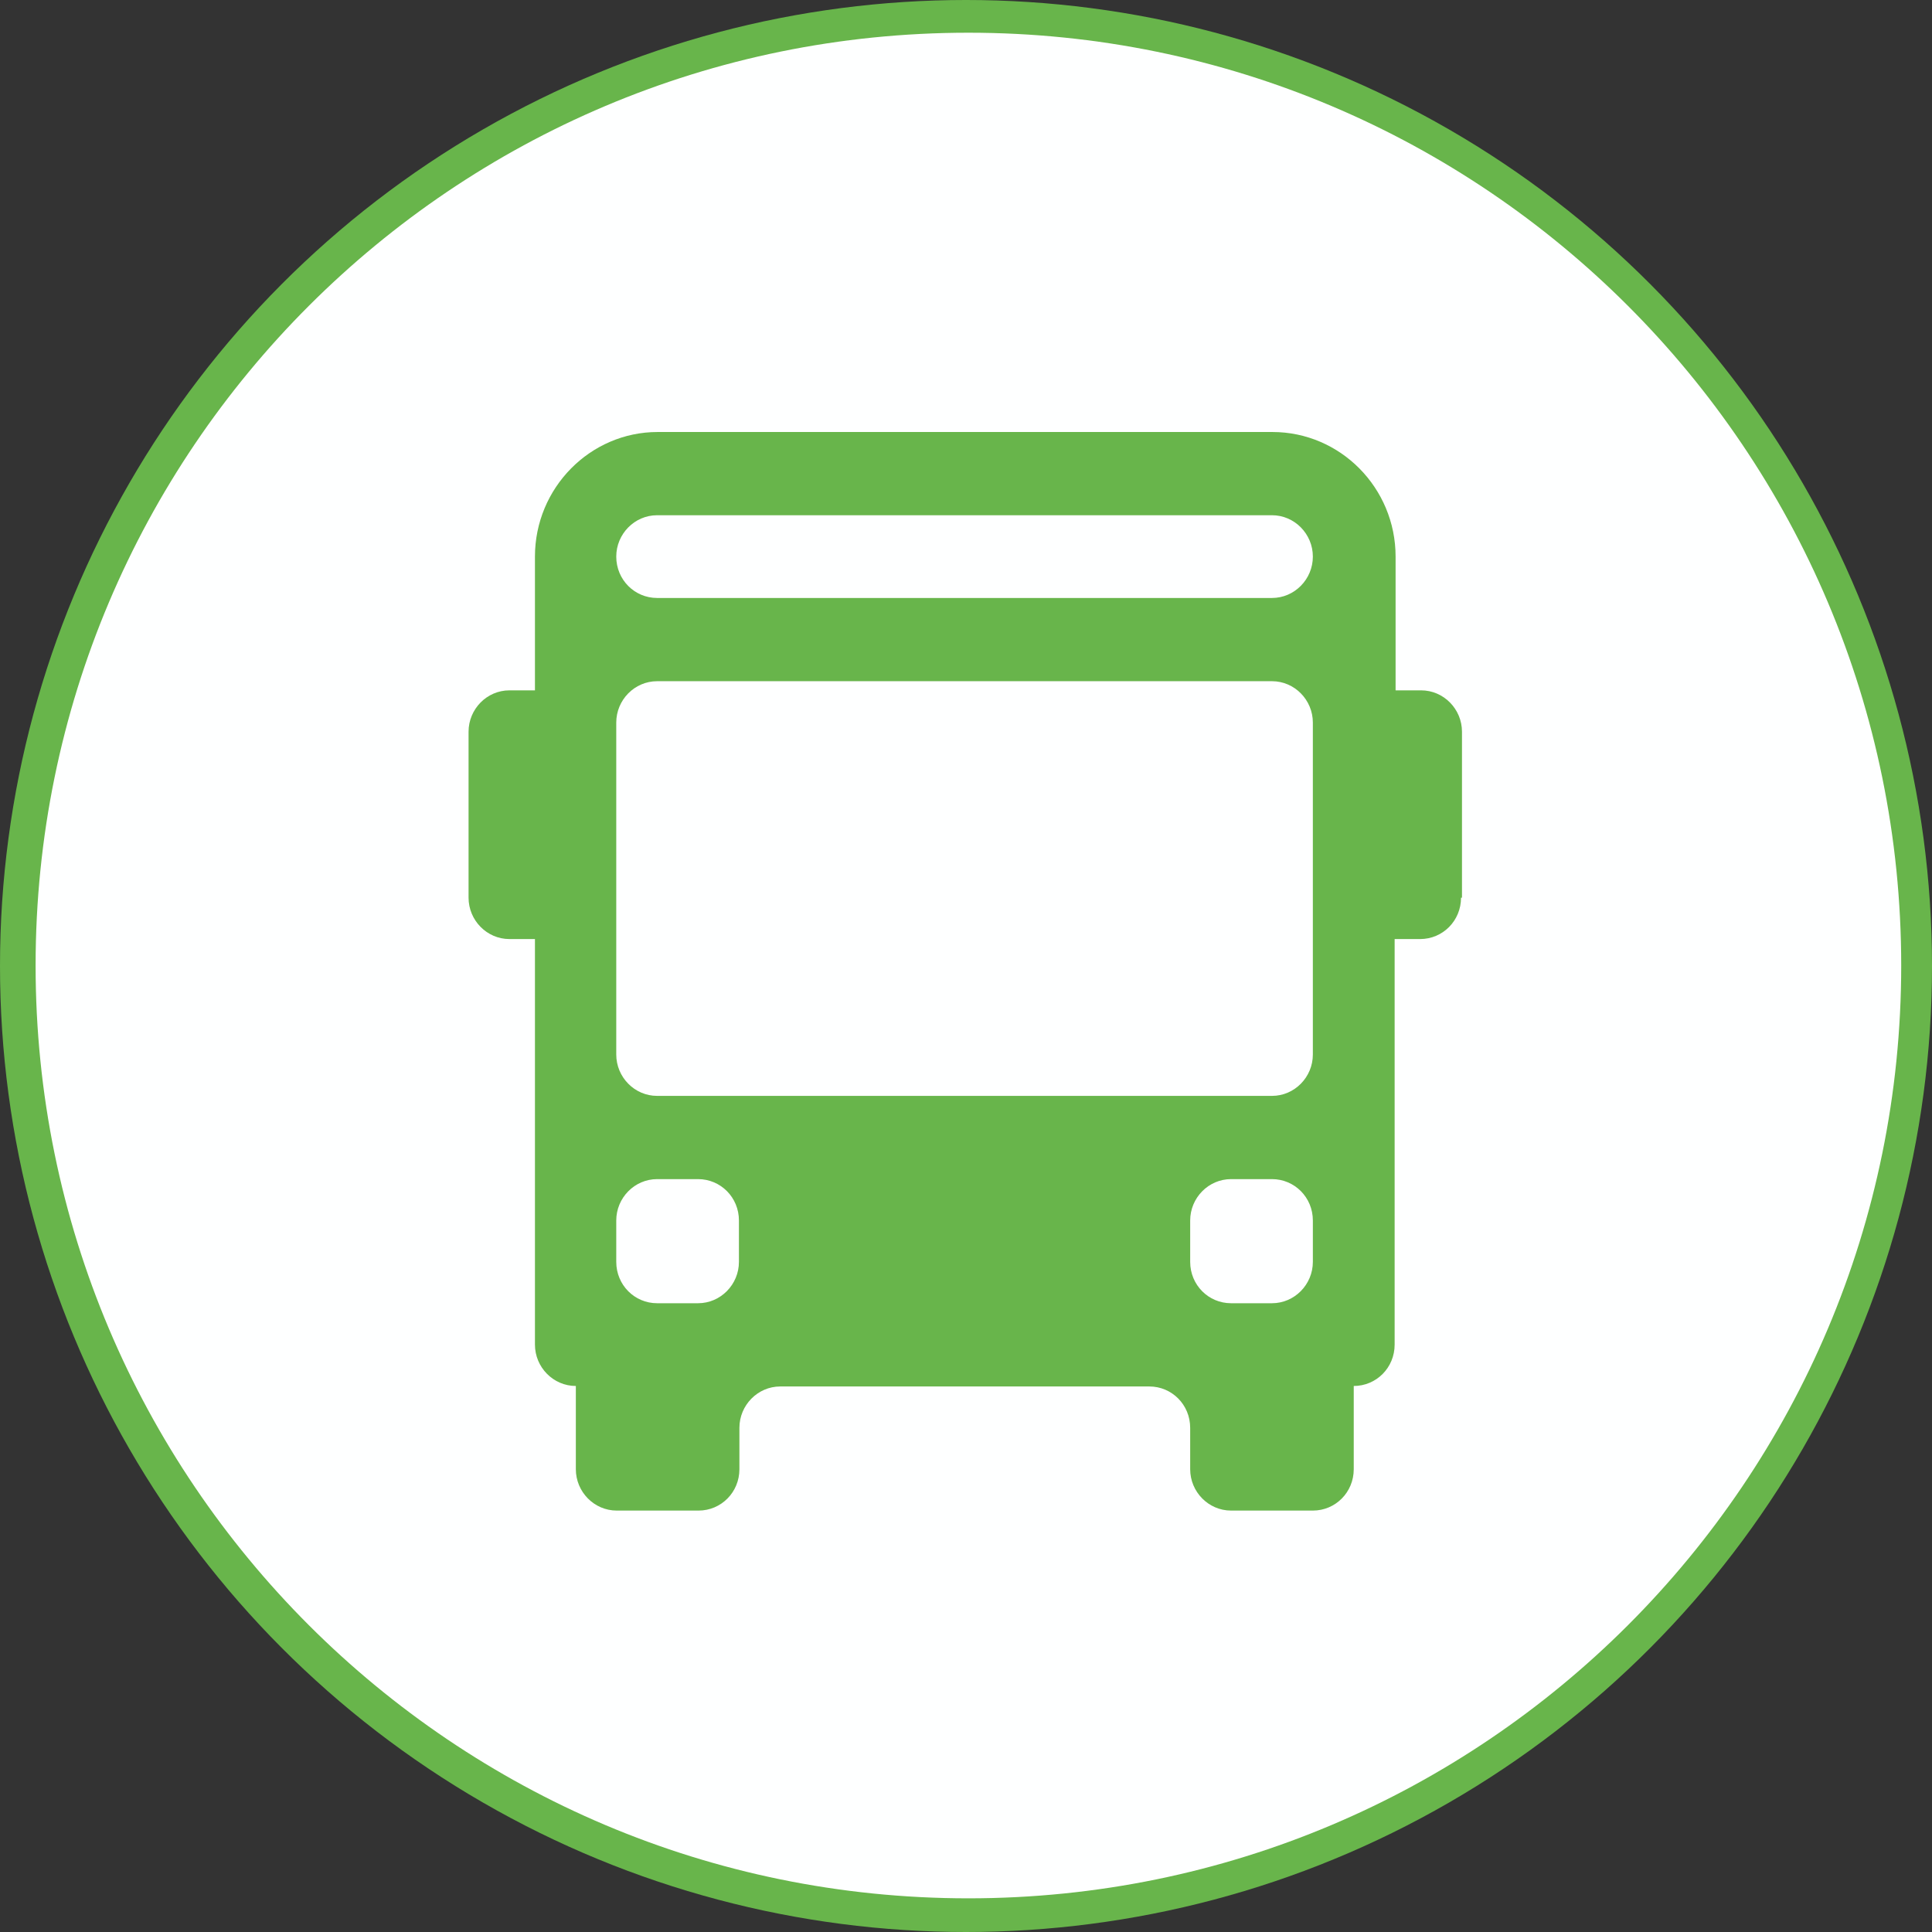
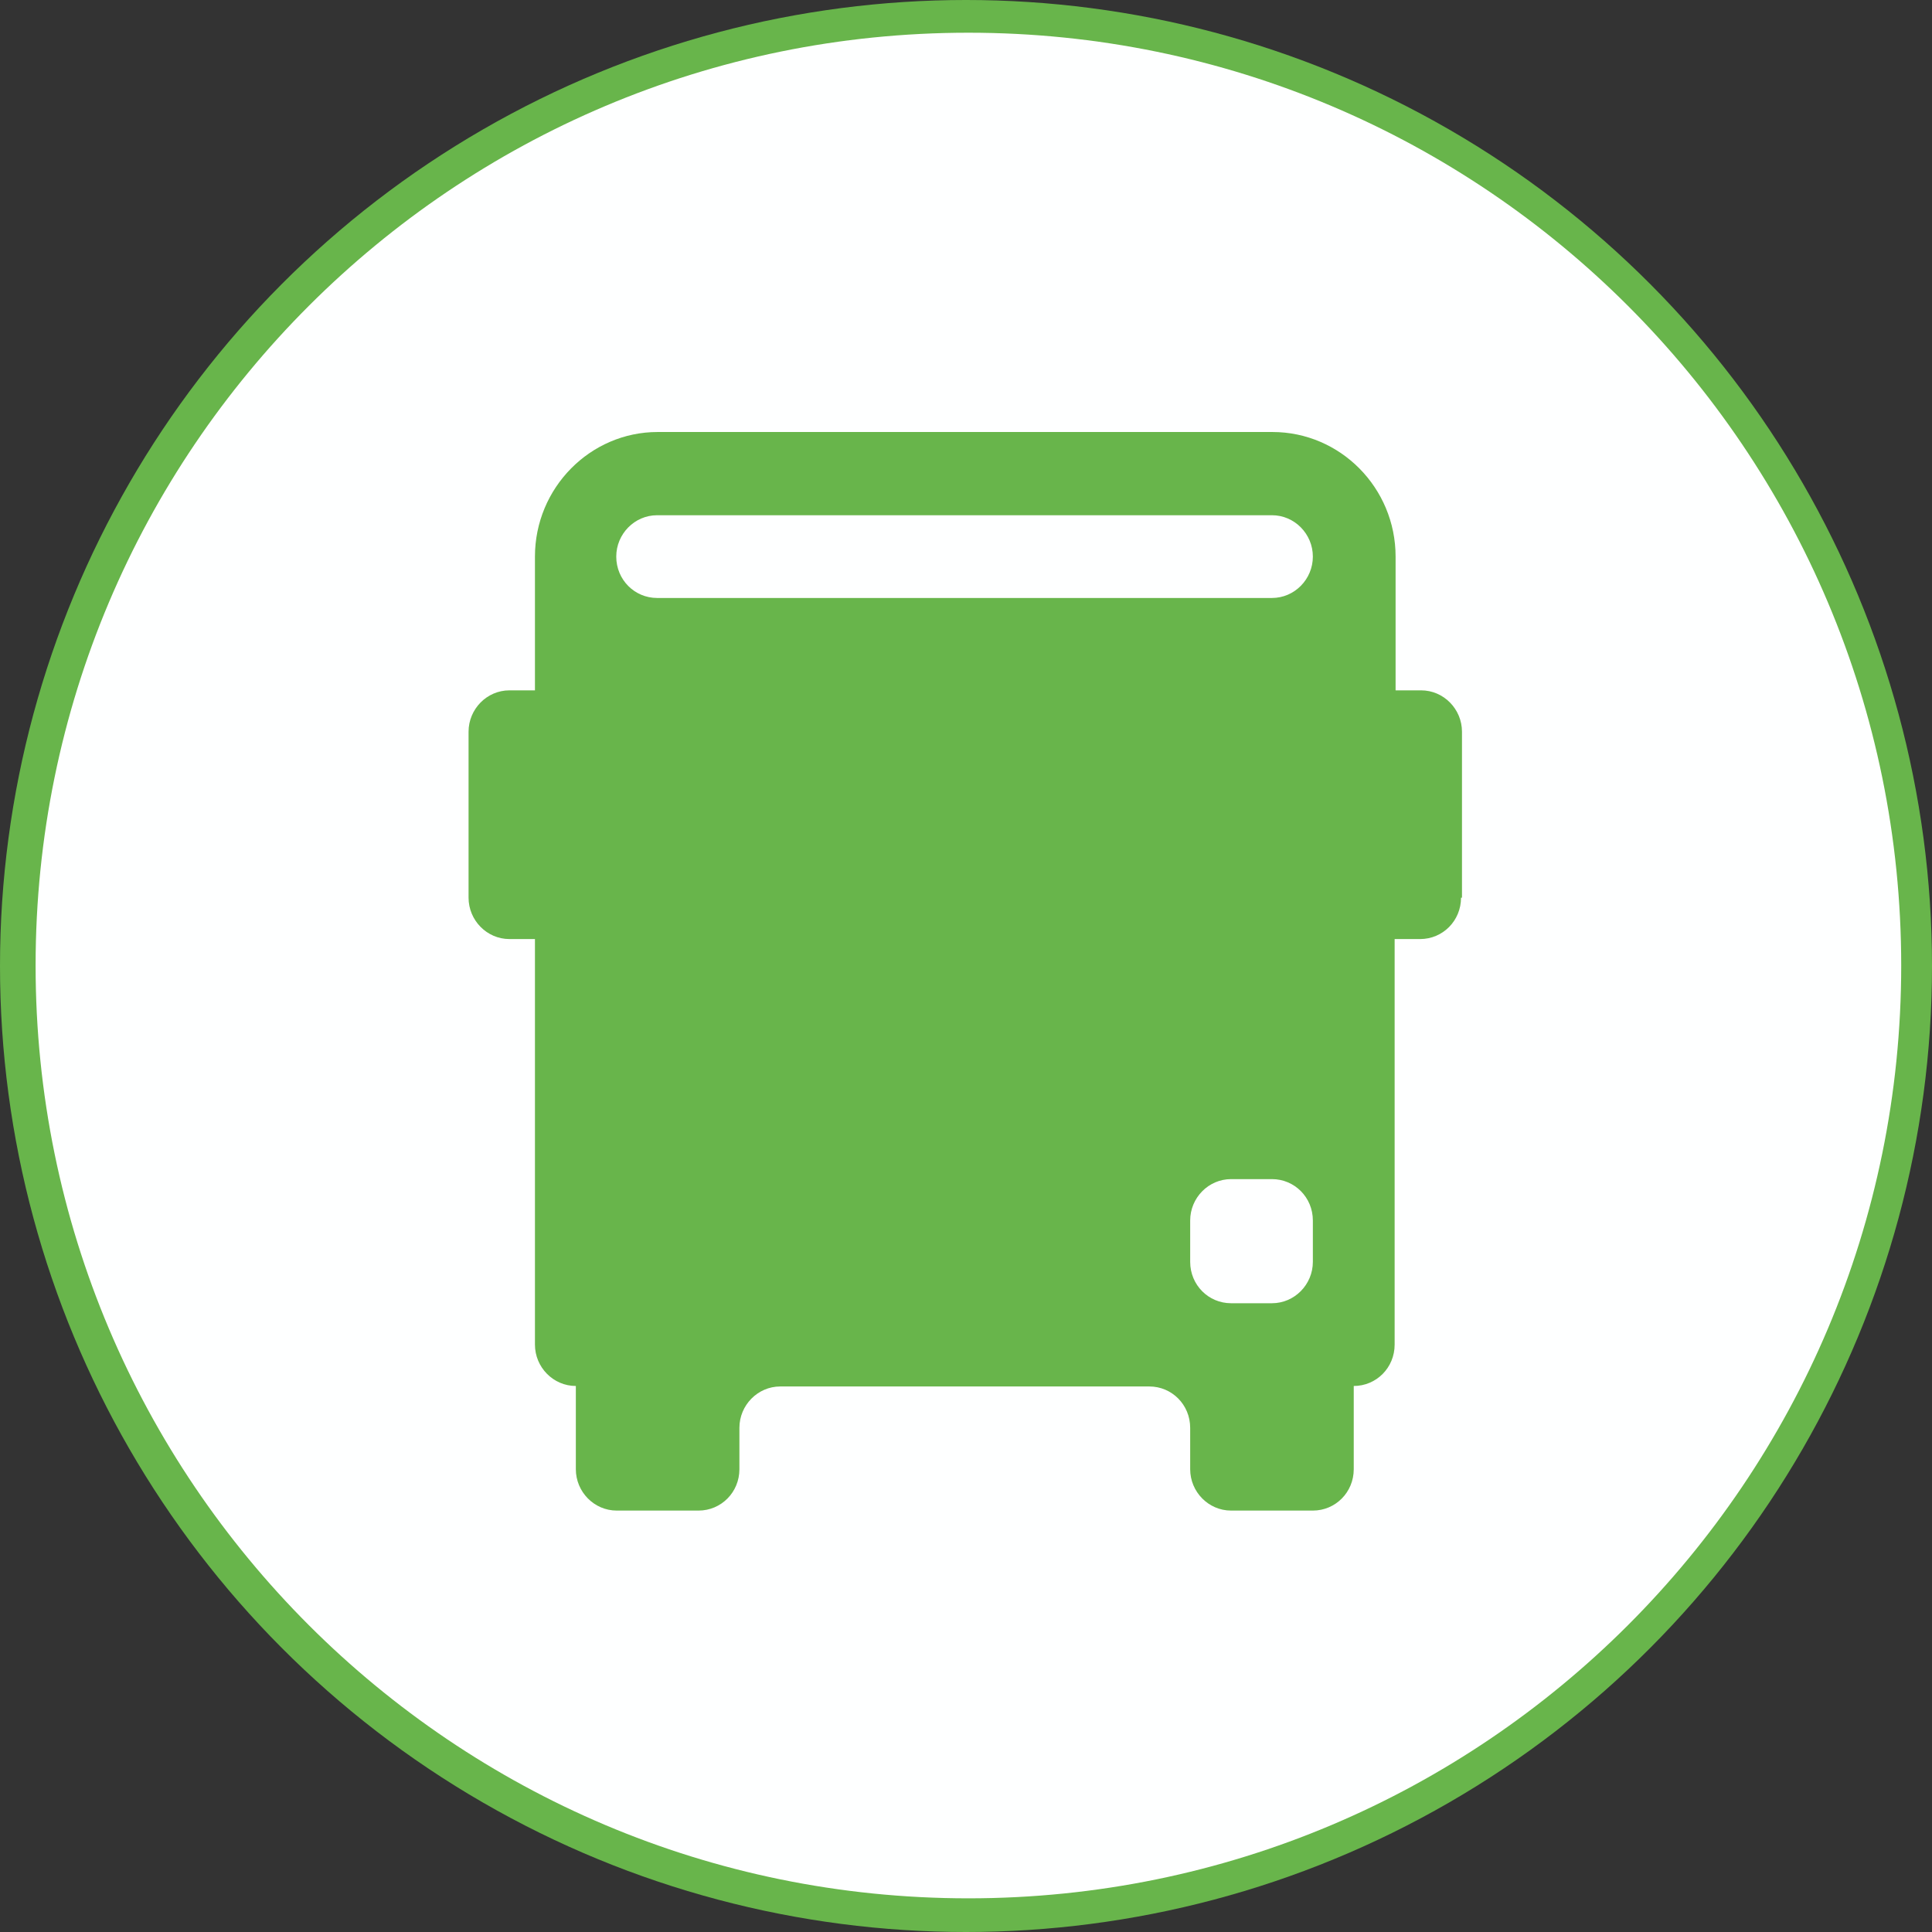
<svg xmlns="http://www.w3.org/2000/svg" id="Calque_2" data-name="Calque 2" viewBox="0 0 40.16 40.16">
  <rect x="0" y="0" width="40.16" height="40.16" fill="#333333" stroke="none" />
  <circle cx="20.08" cy="20.08" r="20.08" style="fill: #68b54b;" />
-   <path d="M26.44,14.16H13.66c-.47,0-.85,.39-.85,.86v6.9c0,.47,.38,.86,.85,.86h12.78c.47,0,.85-.39,.85-.86v-6.9c0-.47-.38-.86-.85-.86Z" style="fill: #feffff;" />
  <path d="M26.44,24.51h-.85c-.47,0-.85,.39-.85,.86v.86c0,.48,.38,.86,.85,.86h.85c.47,0,.85-.39,.85-.86v-.86c0-.48-.38-.86-.85-.86Z" style="fill: #feffff;" />
-   <path d="M14.51,24.51h-.85c-.47,0-.85,.39-.85,.86v.86c0,.48,.38,.86,.85,.86h.85c.47,0,.85-.39,.85-.86v-.86c0-.48-.38-.86-.85-.86Z" style="fill: #feffff;" />
  <path d="M20.13,.68C9.42,.68,.74,9.36,.74,20.07s8.68,19.39,19.39,19.39,19.39-8.68,19.39-19.39S30.84,.68,20.13,.68Zm10.24,17.98c0,.48-.38,.86-.85,.86h-.53v8.43c0,.48-.38,.86-.85,.86v1.73c0,.48-.38,.86-.85,.86h-1.7c-.47,0-.85-.39-.85-.86v-.86c0-.48-.38-.86-.85-.86h-7.67c-.47,0-.85,.39-.85,.86v.86c0,.48-.38,.86-.85,.86h-1.7c-.47,0-.85-.39-.85-.86v-1.73c-.47,0-.85-.39-.85-.86v-8.43h-.53c-.47,0-.85-.39-.85-.86v-3.45c0-.47,.38-.86,.85-.86h.53v-2.78c0-1.43,1.15-2.59,2.55-2.59h12.78c1.41,0,2.56,1.16,2.56,2.59v2.78h.53c.47,0,.85,.39,.85,.86v3.45Z" style="fill: #feffff;" />
  <path d="M26.44,10.71H13.66c-.47,0-.85,.39-.85,.86h0c0,.48,.38,.86,.85,.86h12.78c.47,0,.85-.39,.85-.86h0c0-.47-.38-.86-.85-.86Z" style="fill: #feffff;" />
</svg>